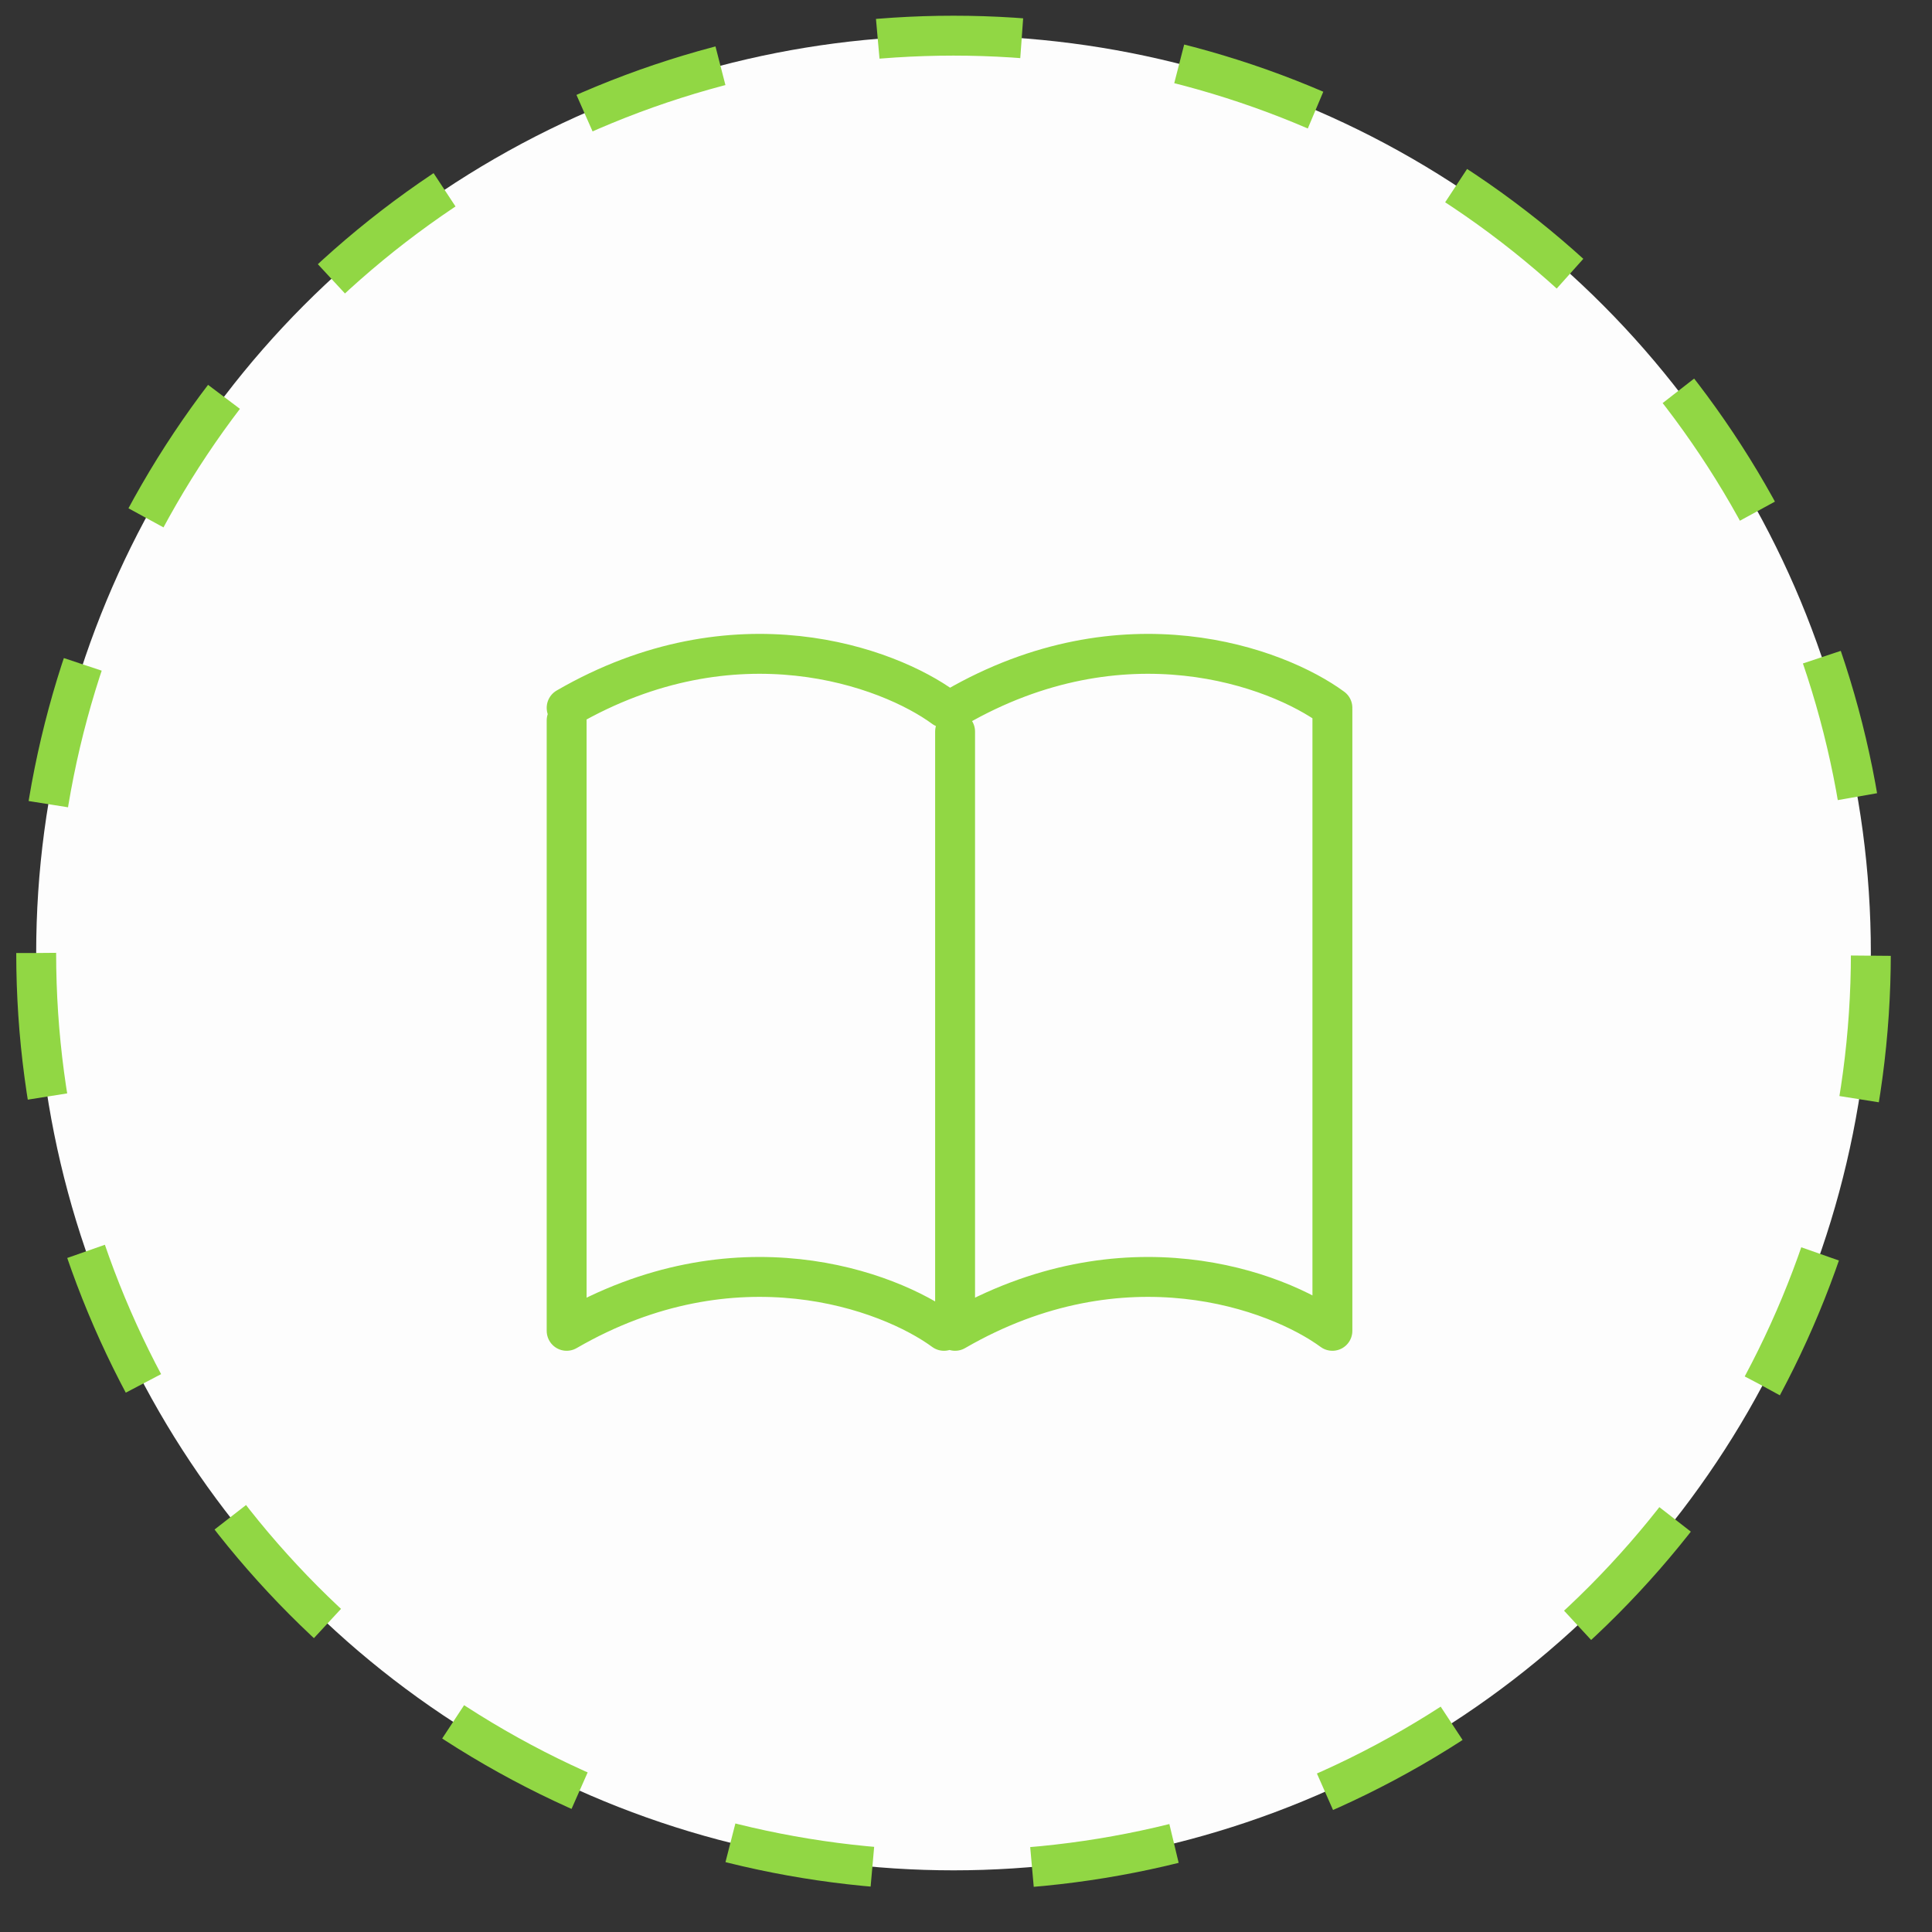
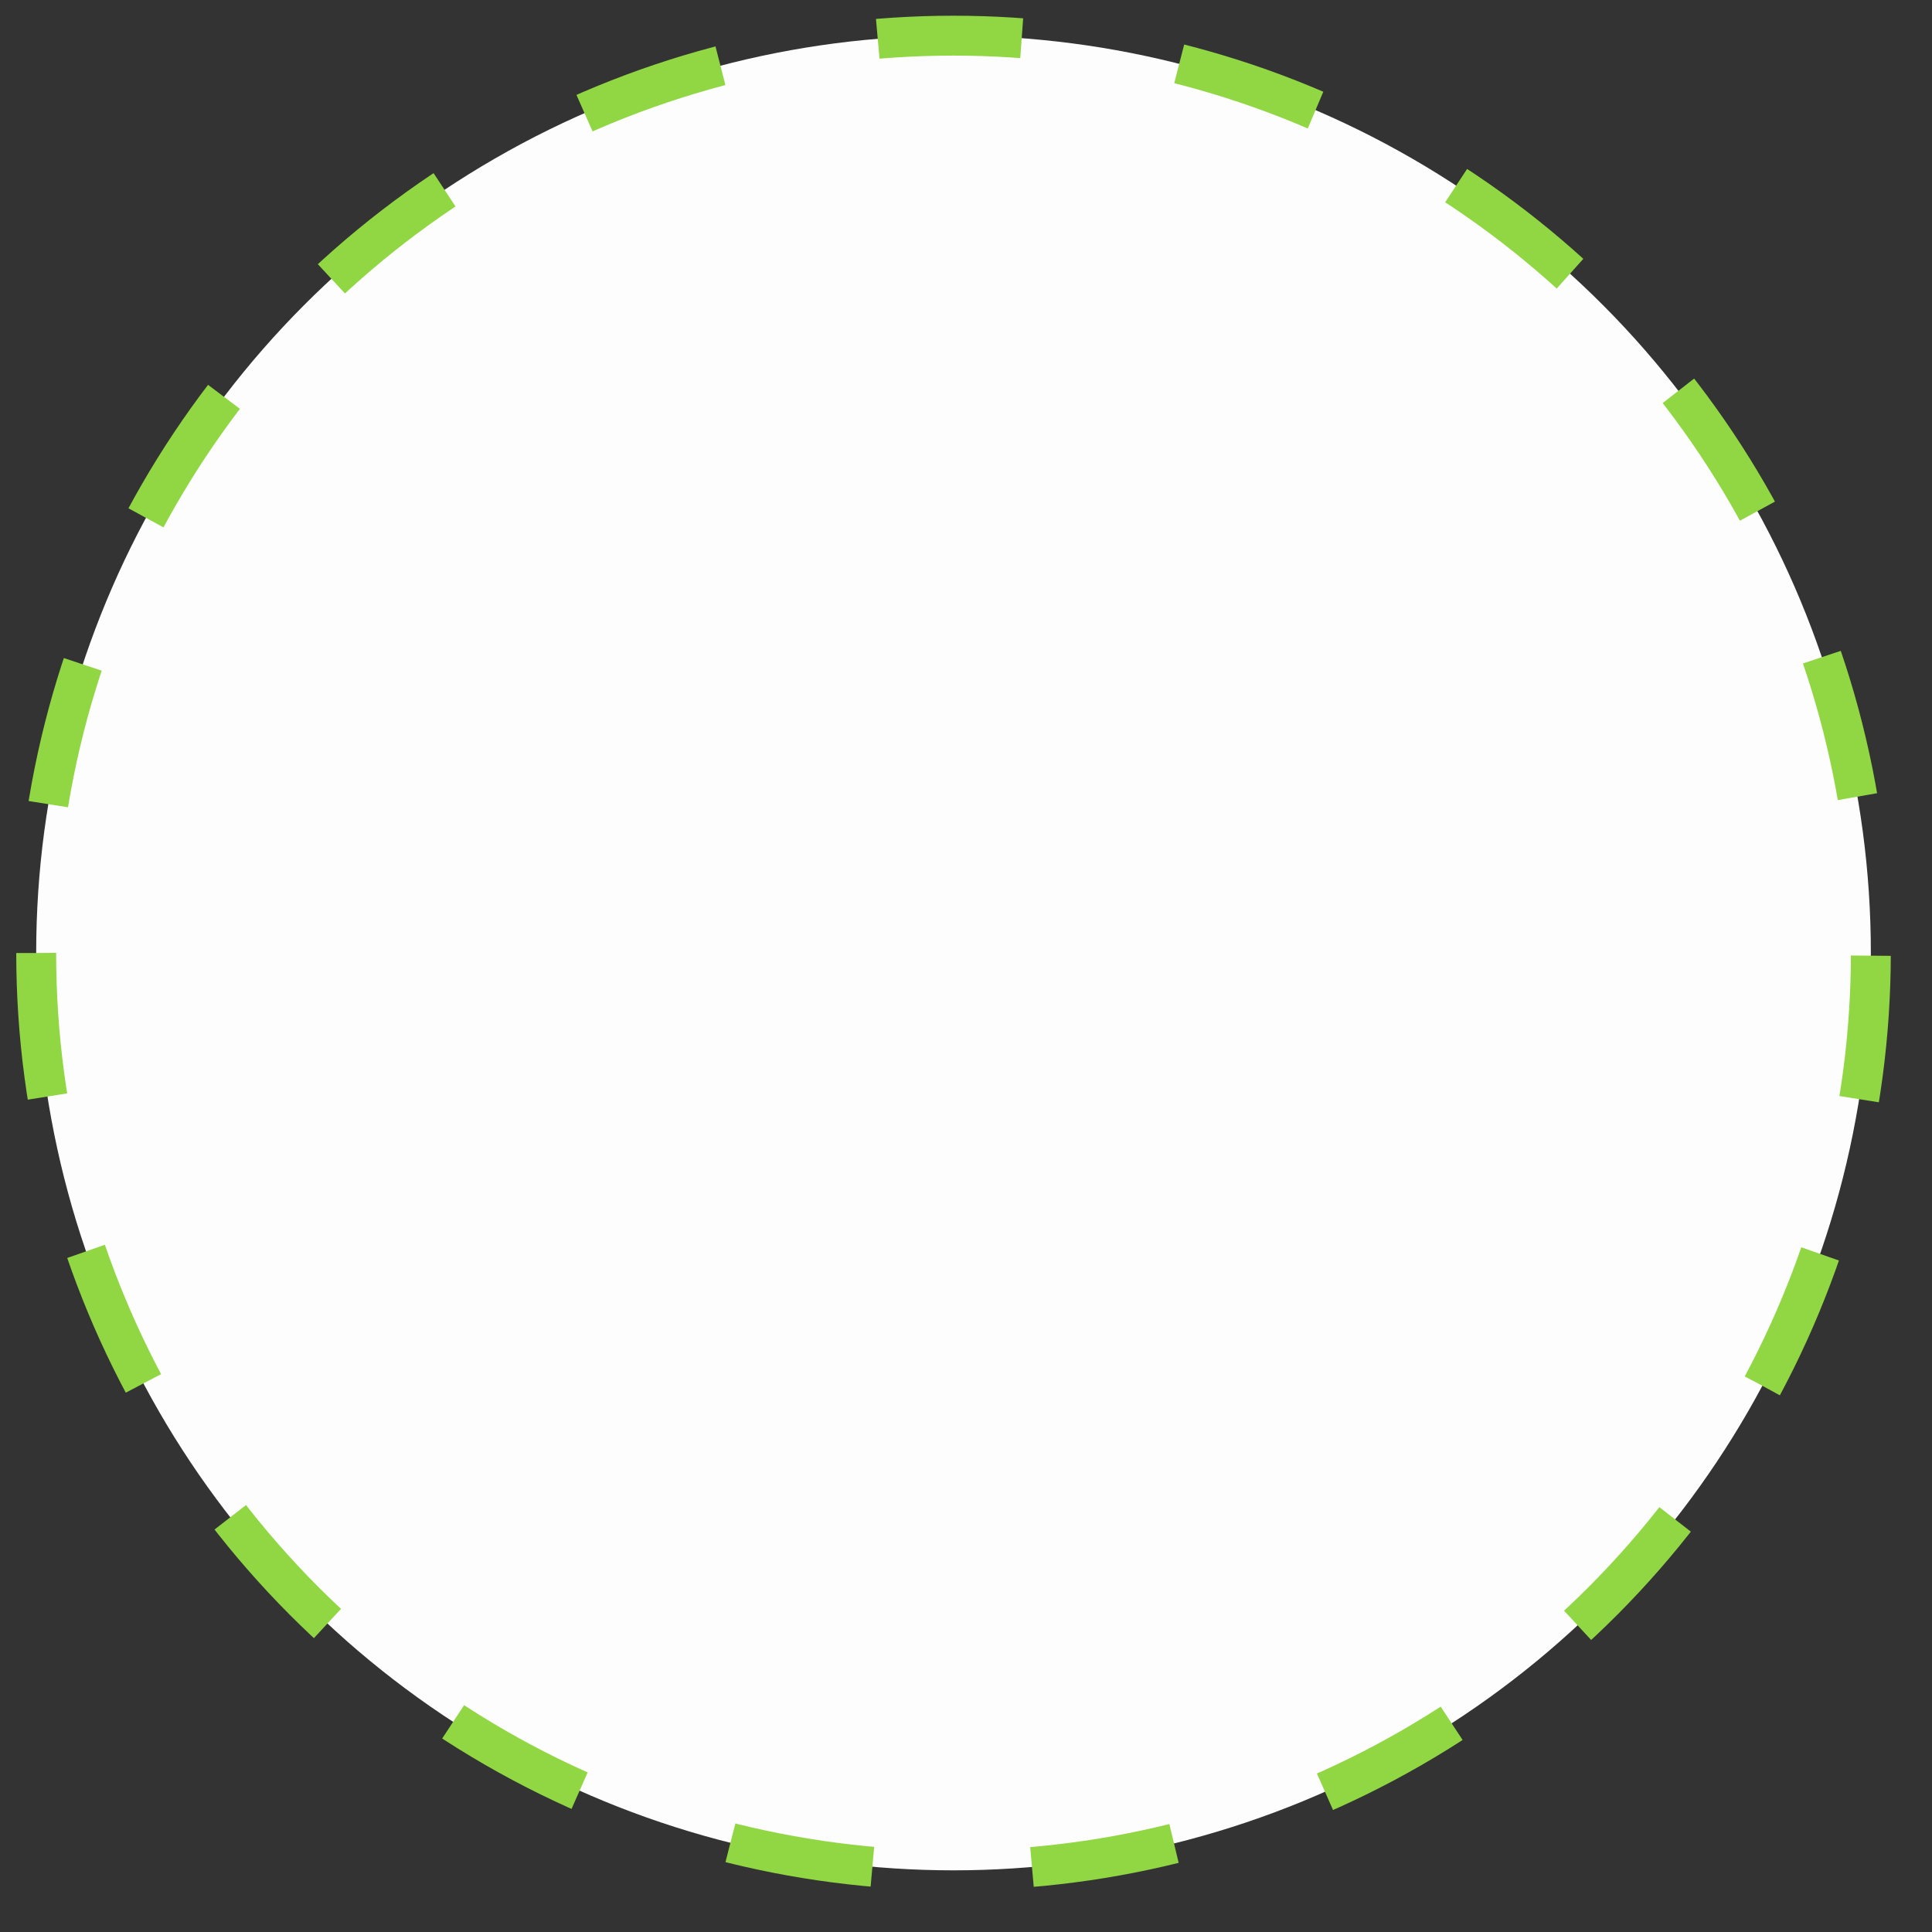
<svg xmlns="http://www.w3.org/2000/svg" width="37" height="37" viewBox="0 0 37 37" fill="none">
  <rect x="0" y="0" width="37" height="37" fill="#333333" stroke="none" />
  <circle cx="17.95" cy="17.95" r="17.568" transform="matrix(-1 0 0 1 36.211 0.301)" fill="#FDFDFD" stroke="#91D744" stroke-width="0.764" stroke-dasharray="2.76 3.06" />
-   <path d="M18.078 25.487C17.016 24.708 14.082 23.617 10.852 25.487V13.797M25.517 13.585V25.487C24.455 24.708 21.521 23.617 18.291 25.487V14.01M25.517 13.555C24.455 12.775 21.521 11.684 18.291 13.555M18.078 13.555C17.016 12.775 14.082 11.684 10.852 13.555" stroke="#91D744" stroke-width="0.764" stroke-linecap="round" stroke-linejoin="round" />
</svg>